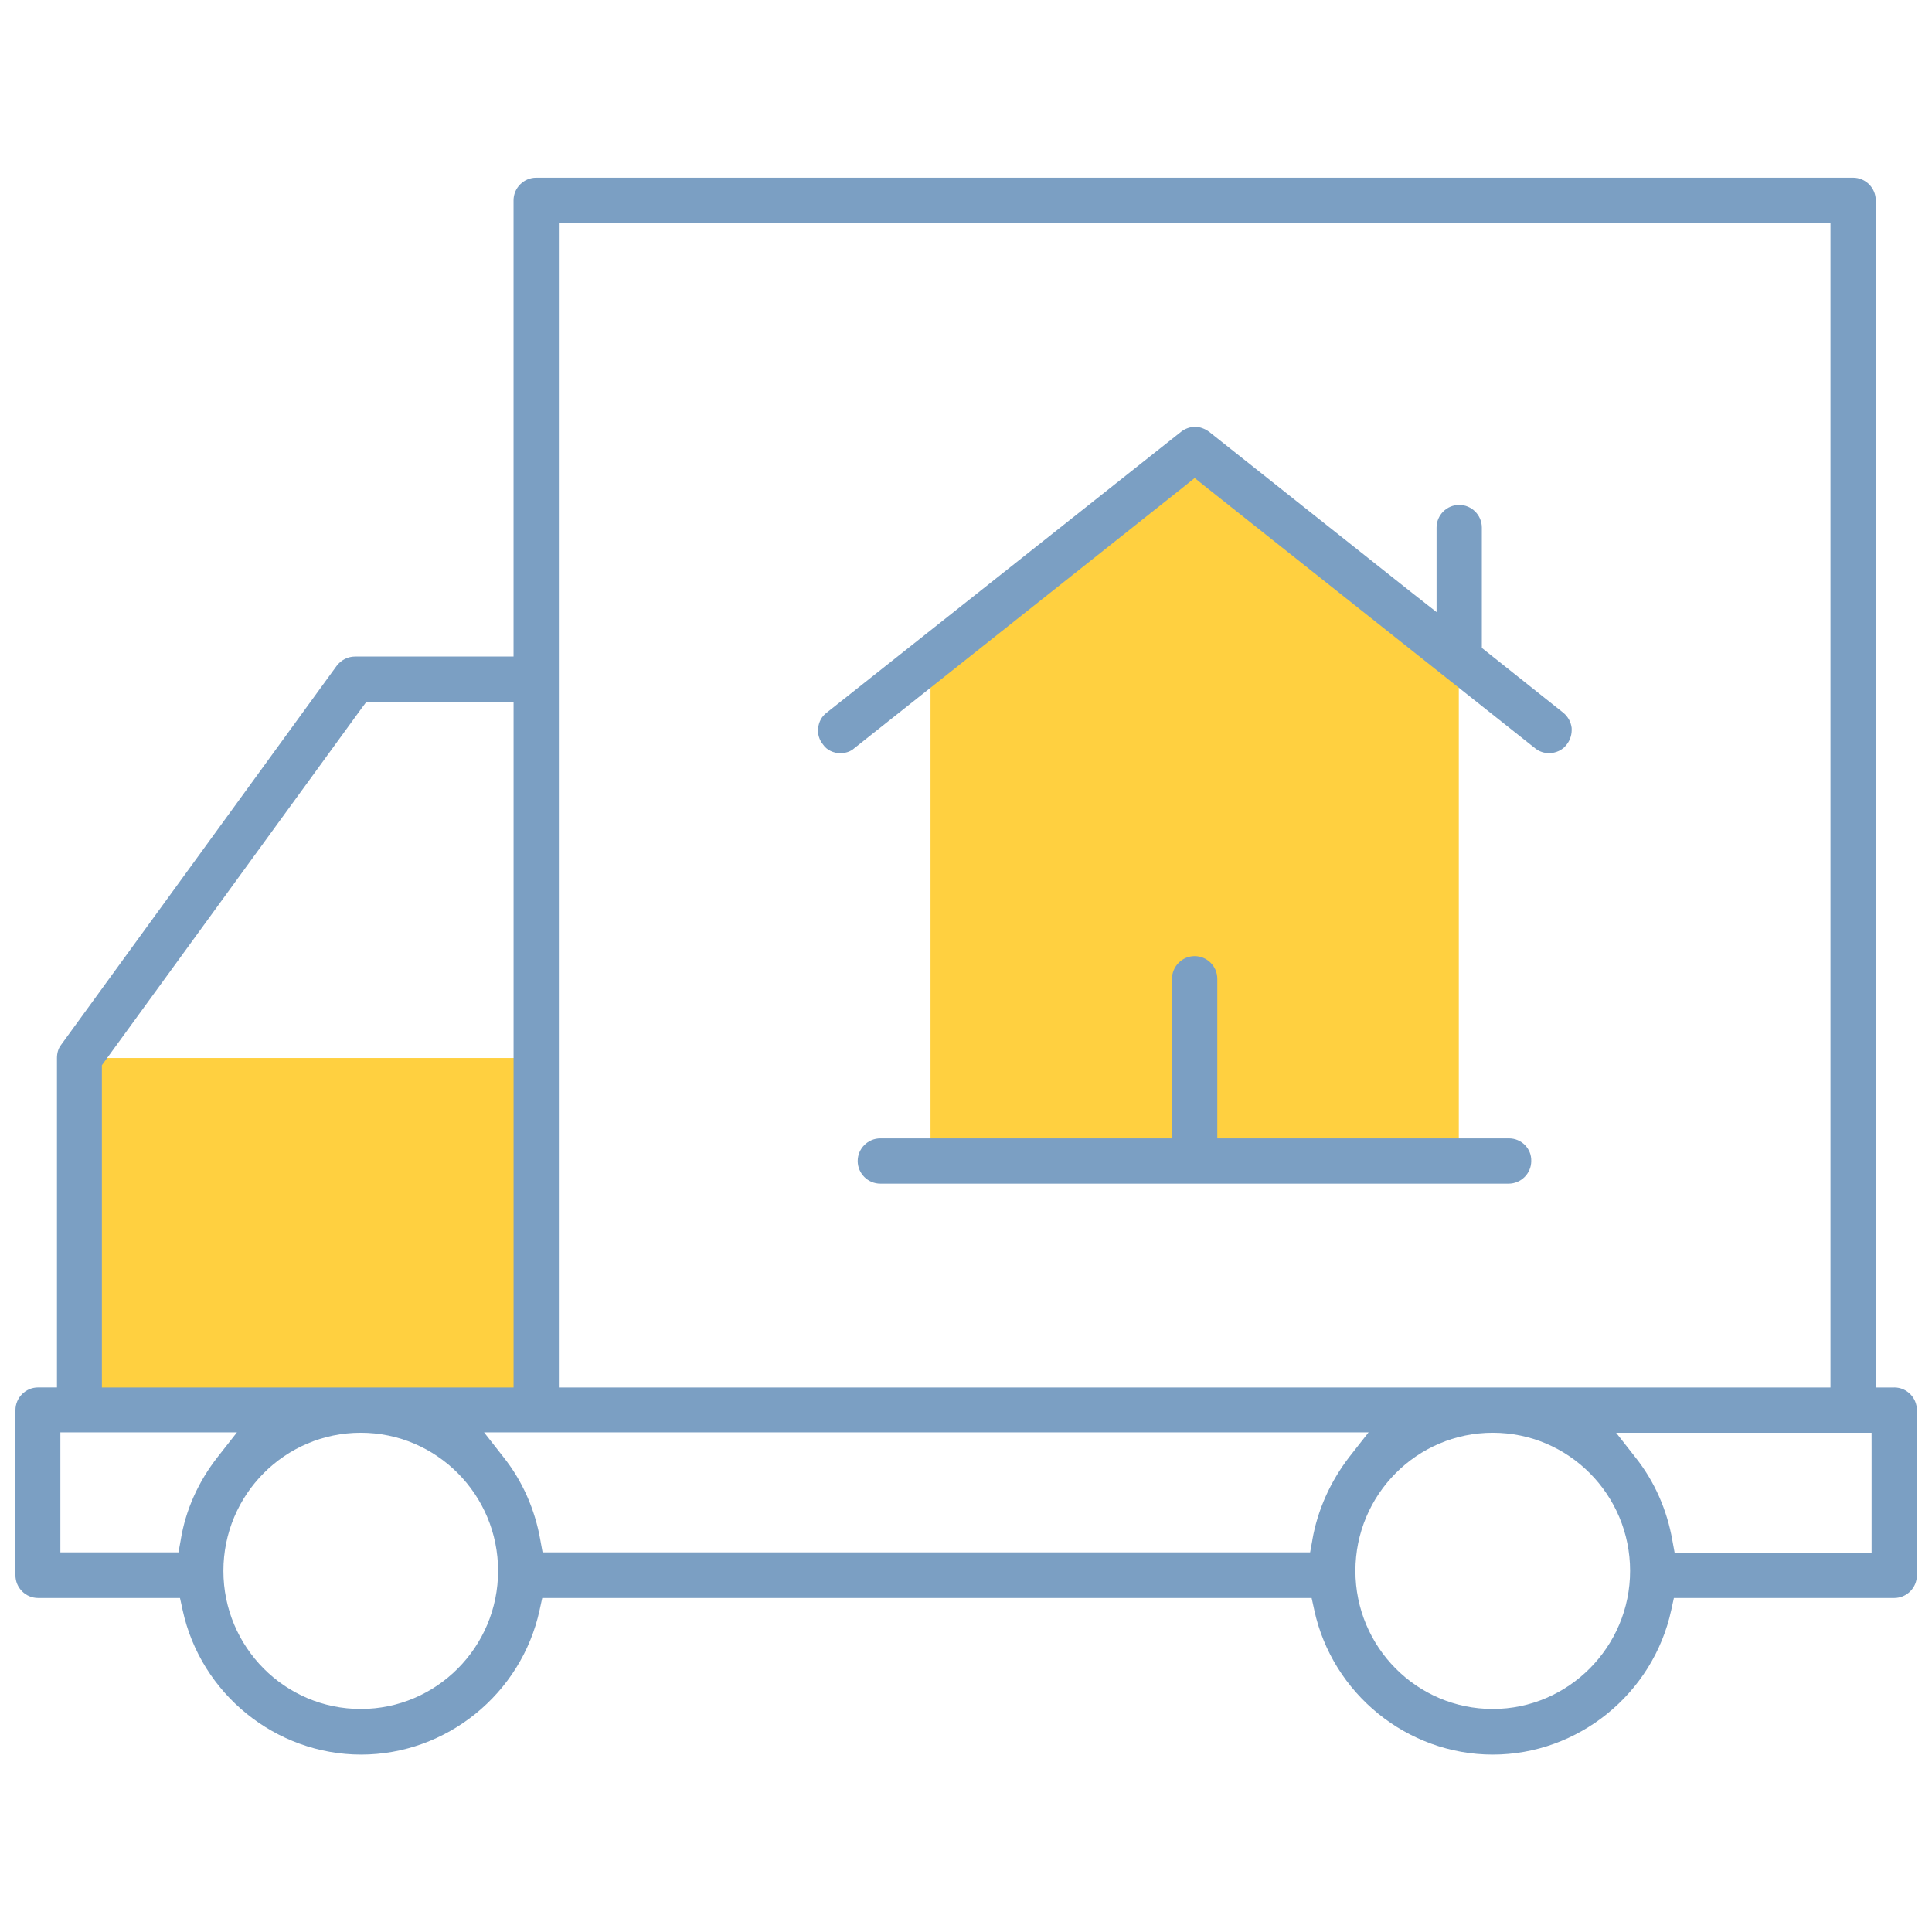
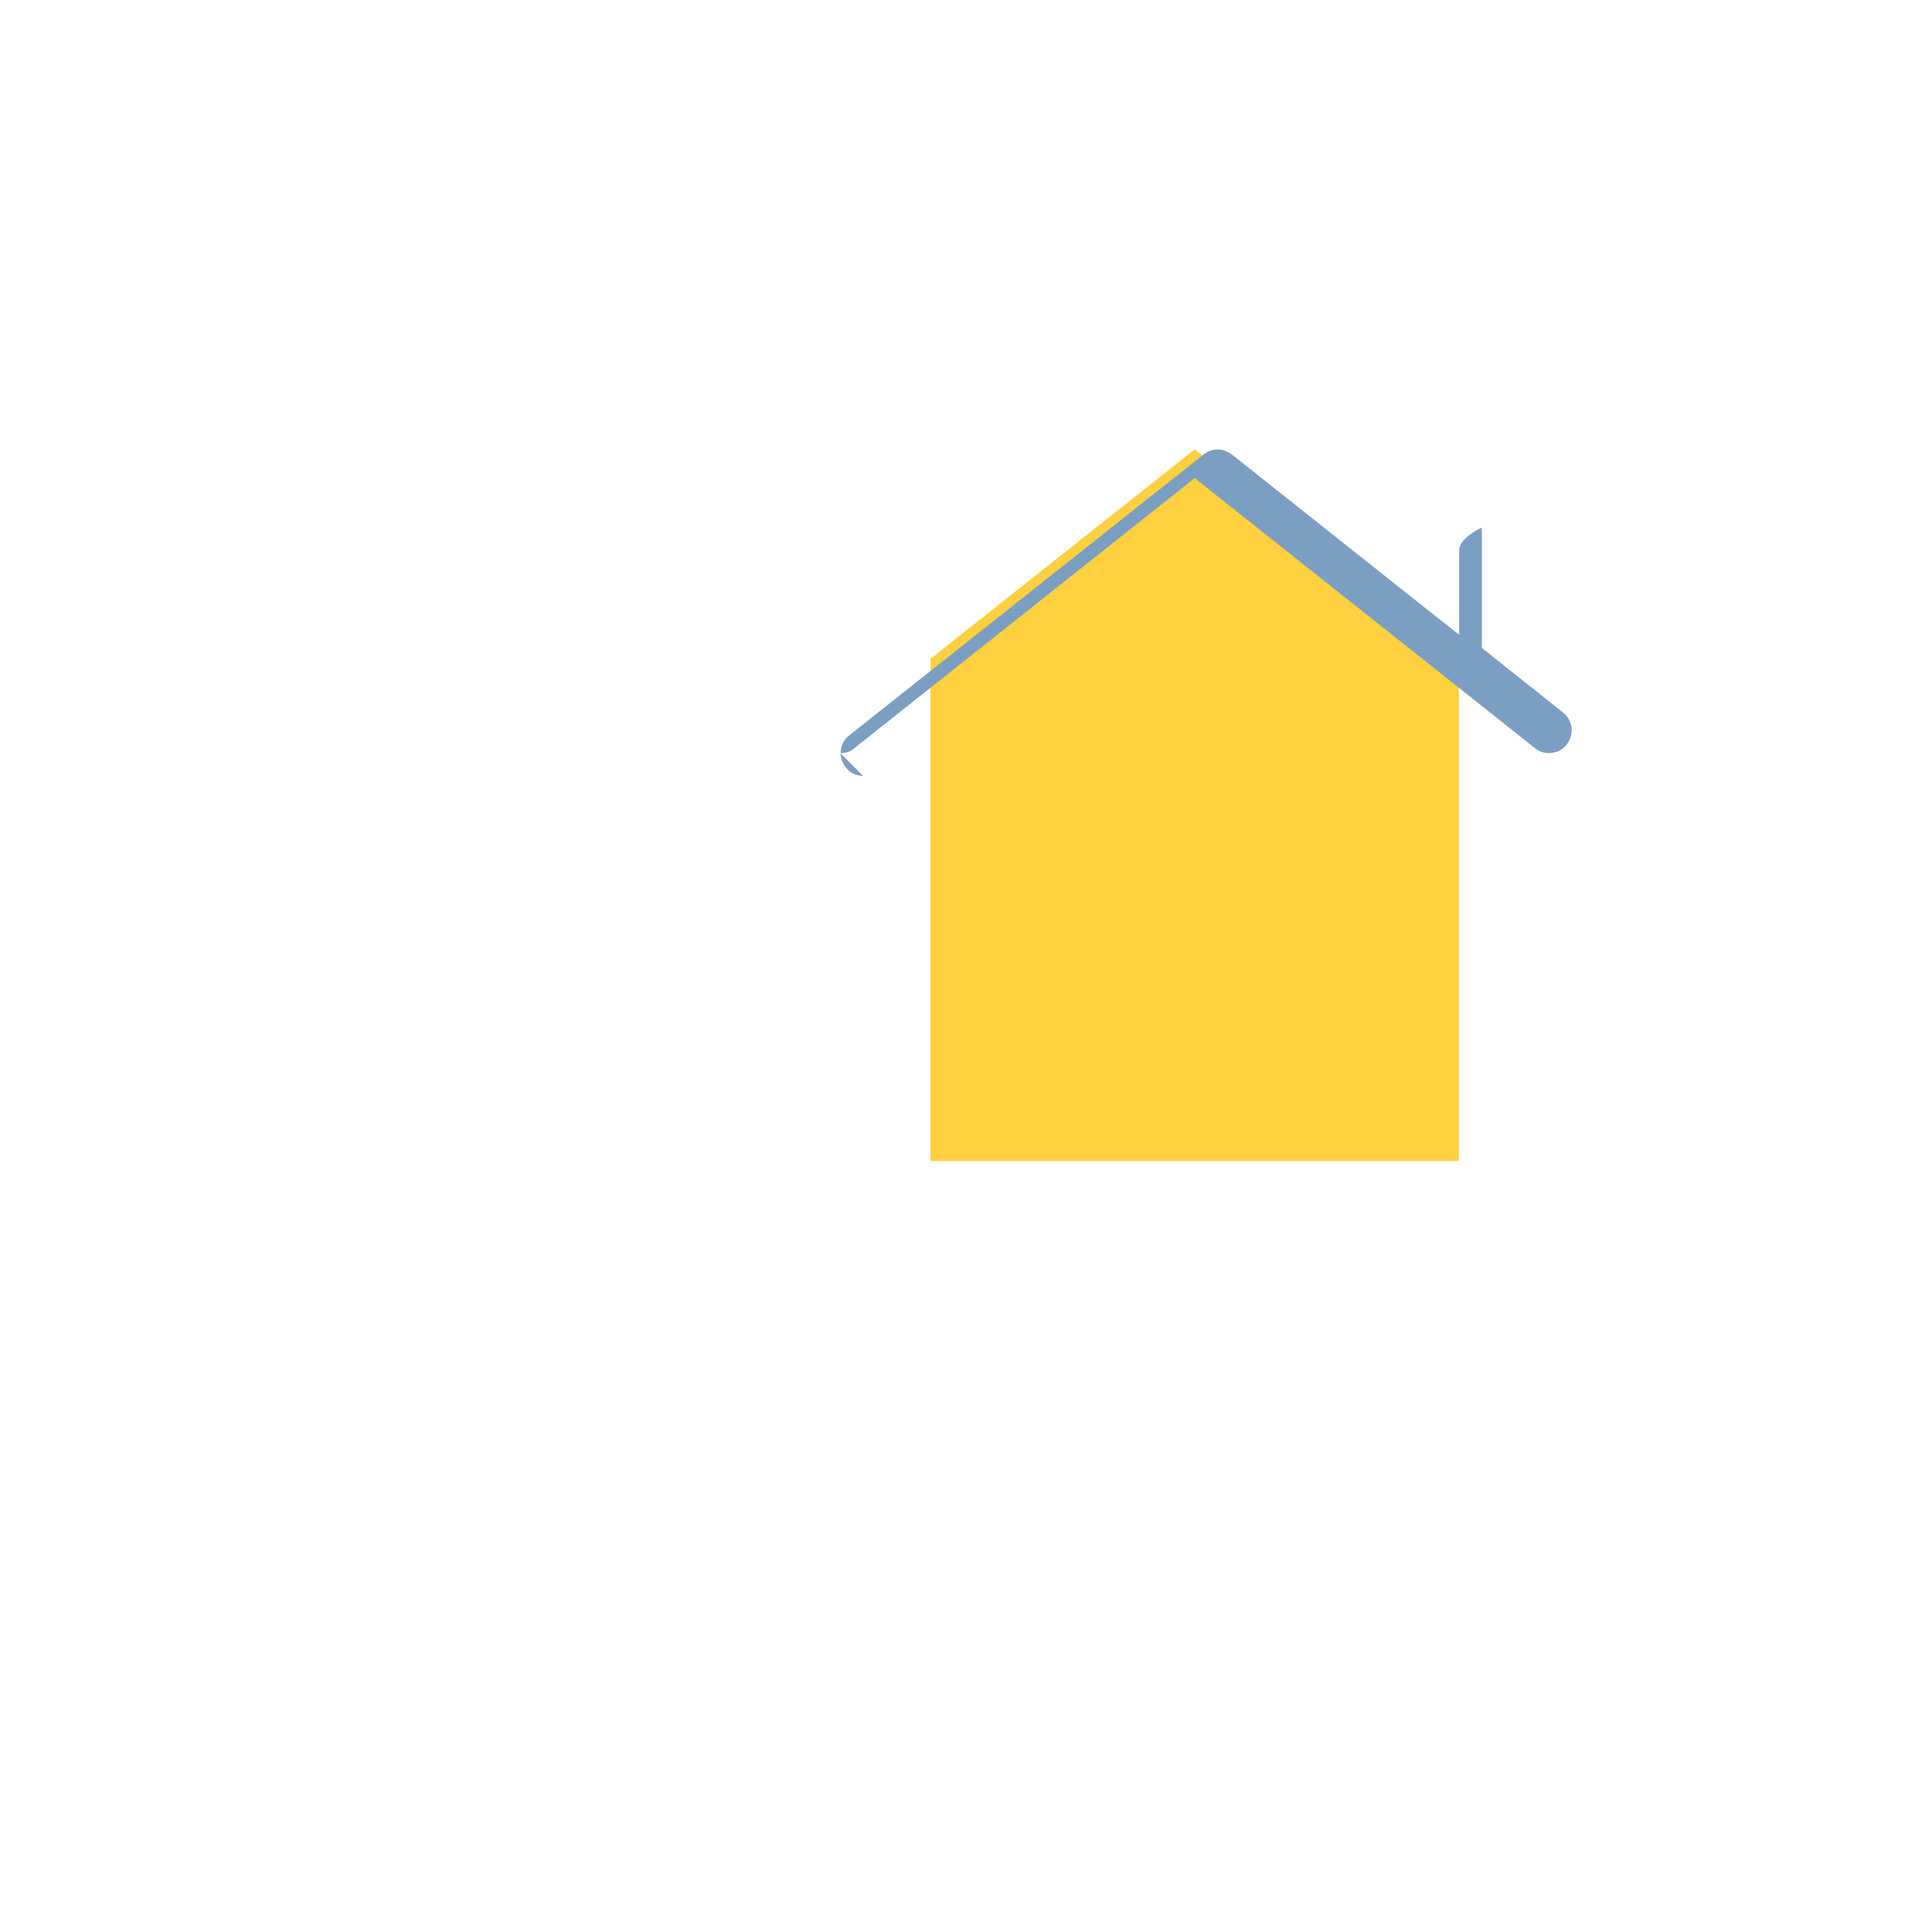
<svg xmlns="http://www.w3.org/2000/svg" fill="none" height="68" viewBox="0 0 68 68" width="68">
  <path d="m42.048 15.816-9.297 7.371v17.677h18.594v-17.677z" fill="#ffd040" />
-   <path d="m2.802 37.238v12.391h16.084v-12.391z" fill="#ffd040" />
  <g fill="#7b9fc3">
-     <path d="m29.578 26.508c.186 0 .358-.053.491-.173l11.648-9.244.332-.266.332.266 11.648 9.244c.146.119.319.173.491.173.239 0 .478-.106.624-.305.133-.173.186-.372.173-.584-.026-.212-.133-.399-.292-.531l-2.67-2.125-.199-.159v-.252-3.984c0-.438-.359-.797-.797-.797s-.797.358-.797.797v1.873 1.102l-.863-.677-7.145-5.671c-.146-.106-.319-.173-.491-.173-.173 0-.359.066-.491.173l-12.484 9.895c-.173.133-.266.319-.292.531-.027.212.04.425.173.584.133.199.372.305.611.305z" />
-     <path d="m53.111 40.067h-9.735-.531v-.531-5.087c0-.438-.359-.797-.797-.797-.438 0-.797.359-.797.797v5.087.531h-.531-9.735c-.438 0-.797.359-.797.797 0 .438.359.797.797.797h22.113c.438 0 .797-.359.797-.797.013-.438-.345-.797-.784-.797z" />
-     <path d="m66.672 48.834h-.12-.531v-.531-41.252c0-.438-.359-.797-.797-.797h-46.352c-.438 0-.797.359-.797.797v15.526.531h-.531-5.047c-.252 0-.491.119-.651.332l-9.695 13.334c-.106.133-.146.305-.146.465v11.063.531h-.531-.133c-.438 0-.797.359-.797.797v5.817c0 .438.359.797.797.797h4.569.425l.093.425c.637 2.949 3.28 5.087 6.282 5.087 3.002 0 5.644-2.138 6.282-5.087l.093-.425h.425 26.23.425l.093.425c.637 2.949 3.28 5.087 6.282 5.087 3.002 0 5.645-2.138 6.282-5.087l.093-.425h.425 7.331c.438 0 .797-.359.797-.797v-5.817c0-.438-.359-.797-.797-.797zm-47.002-.531v-39.923-.531h.531 43.695.531v.531 39.923.531h-.531-43.695-.531zm-16.084 0v-10.638-.173l.106-.146 9.045-12.431.159-.212h.266 4.383.531v.531 23.07.531h-.531-13.427-.531zm2.776 5.897-.08.438h-.452-3.174-.531v-.531-3.161-.531h.531 4.582 1.102l-.677.863c-.677.863-1.129 1.859-1.302 2.922zm6.335 5.95c-2.67 0-4.834-2.178-4.834-4.861s2.165-4.861 4.834-4.861c2.67 0 4.834 2.178 4.834 4.861s-2.165 4.861-4.834 4.861zm33.495-5.95-.08.438h-.452-26.111-.452l-.08-.438c-.186-1.062-.624-2.072-1.302-2.922l-.677-.863h1.102 28.927 1.102l-.677.863c-.664.863-1.116 1.859-1.302 2.922zm6.348 5.95c-2.67 0-4.834-2.178-4.834-4.861s2.165-4.861 4.834-4.861c2.67 0 4.834 2.178 4.834 4.861s-2.178 4.861-4.834 4.861zm13.334-9.191v3.161.531h-.531-5.95-.452l-.08-.438c-.186-1.062-.624-2.072-1.302-2.922l-.677-.863h1.102 7.358.531z" />
+     <path d="m29.578 26.508c.186 0 .358-.053.491-.173l11.648-9.244.332-.266.332.266 11.648 9.244c.146.119.319.173.491.173.239 0 .478-.106.624-.305.133-.173.186-.372.173-.584-.026-.212-.133-.399-.292-.531l-2.67-2.125-.199-.159v-.252-3.984s-.797.358-.797.797v1.873 1.102l-.863-.677-7.145-5.671c-.146-.106-.319-.173-.491-.173-.173 0-.359.066-.491.173l-12.484 9.895c-.173.133-.266.319-.292.531-.027.212.04.425.173.584.133.199.372.305.611.305z" />
  </g>
</svg>